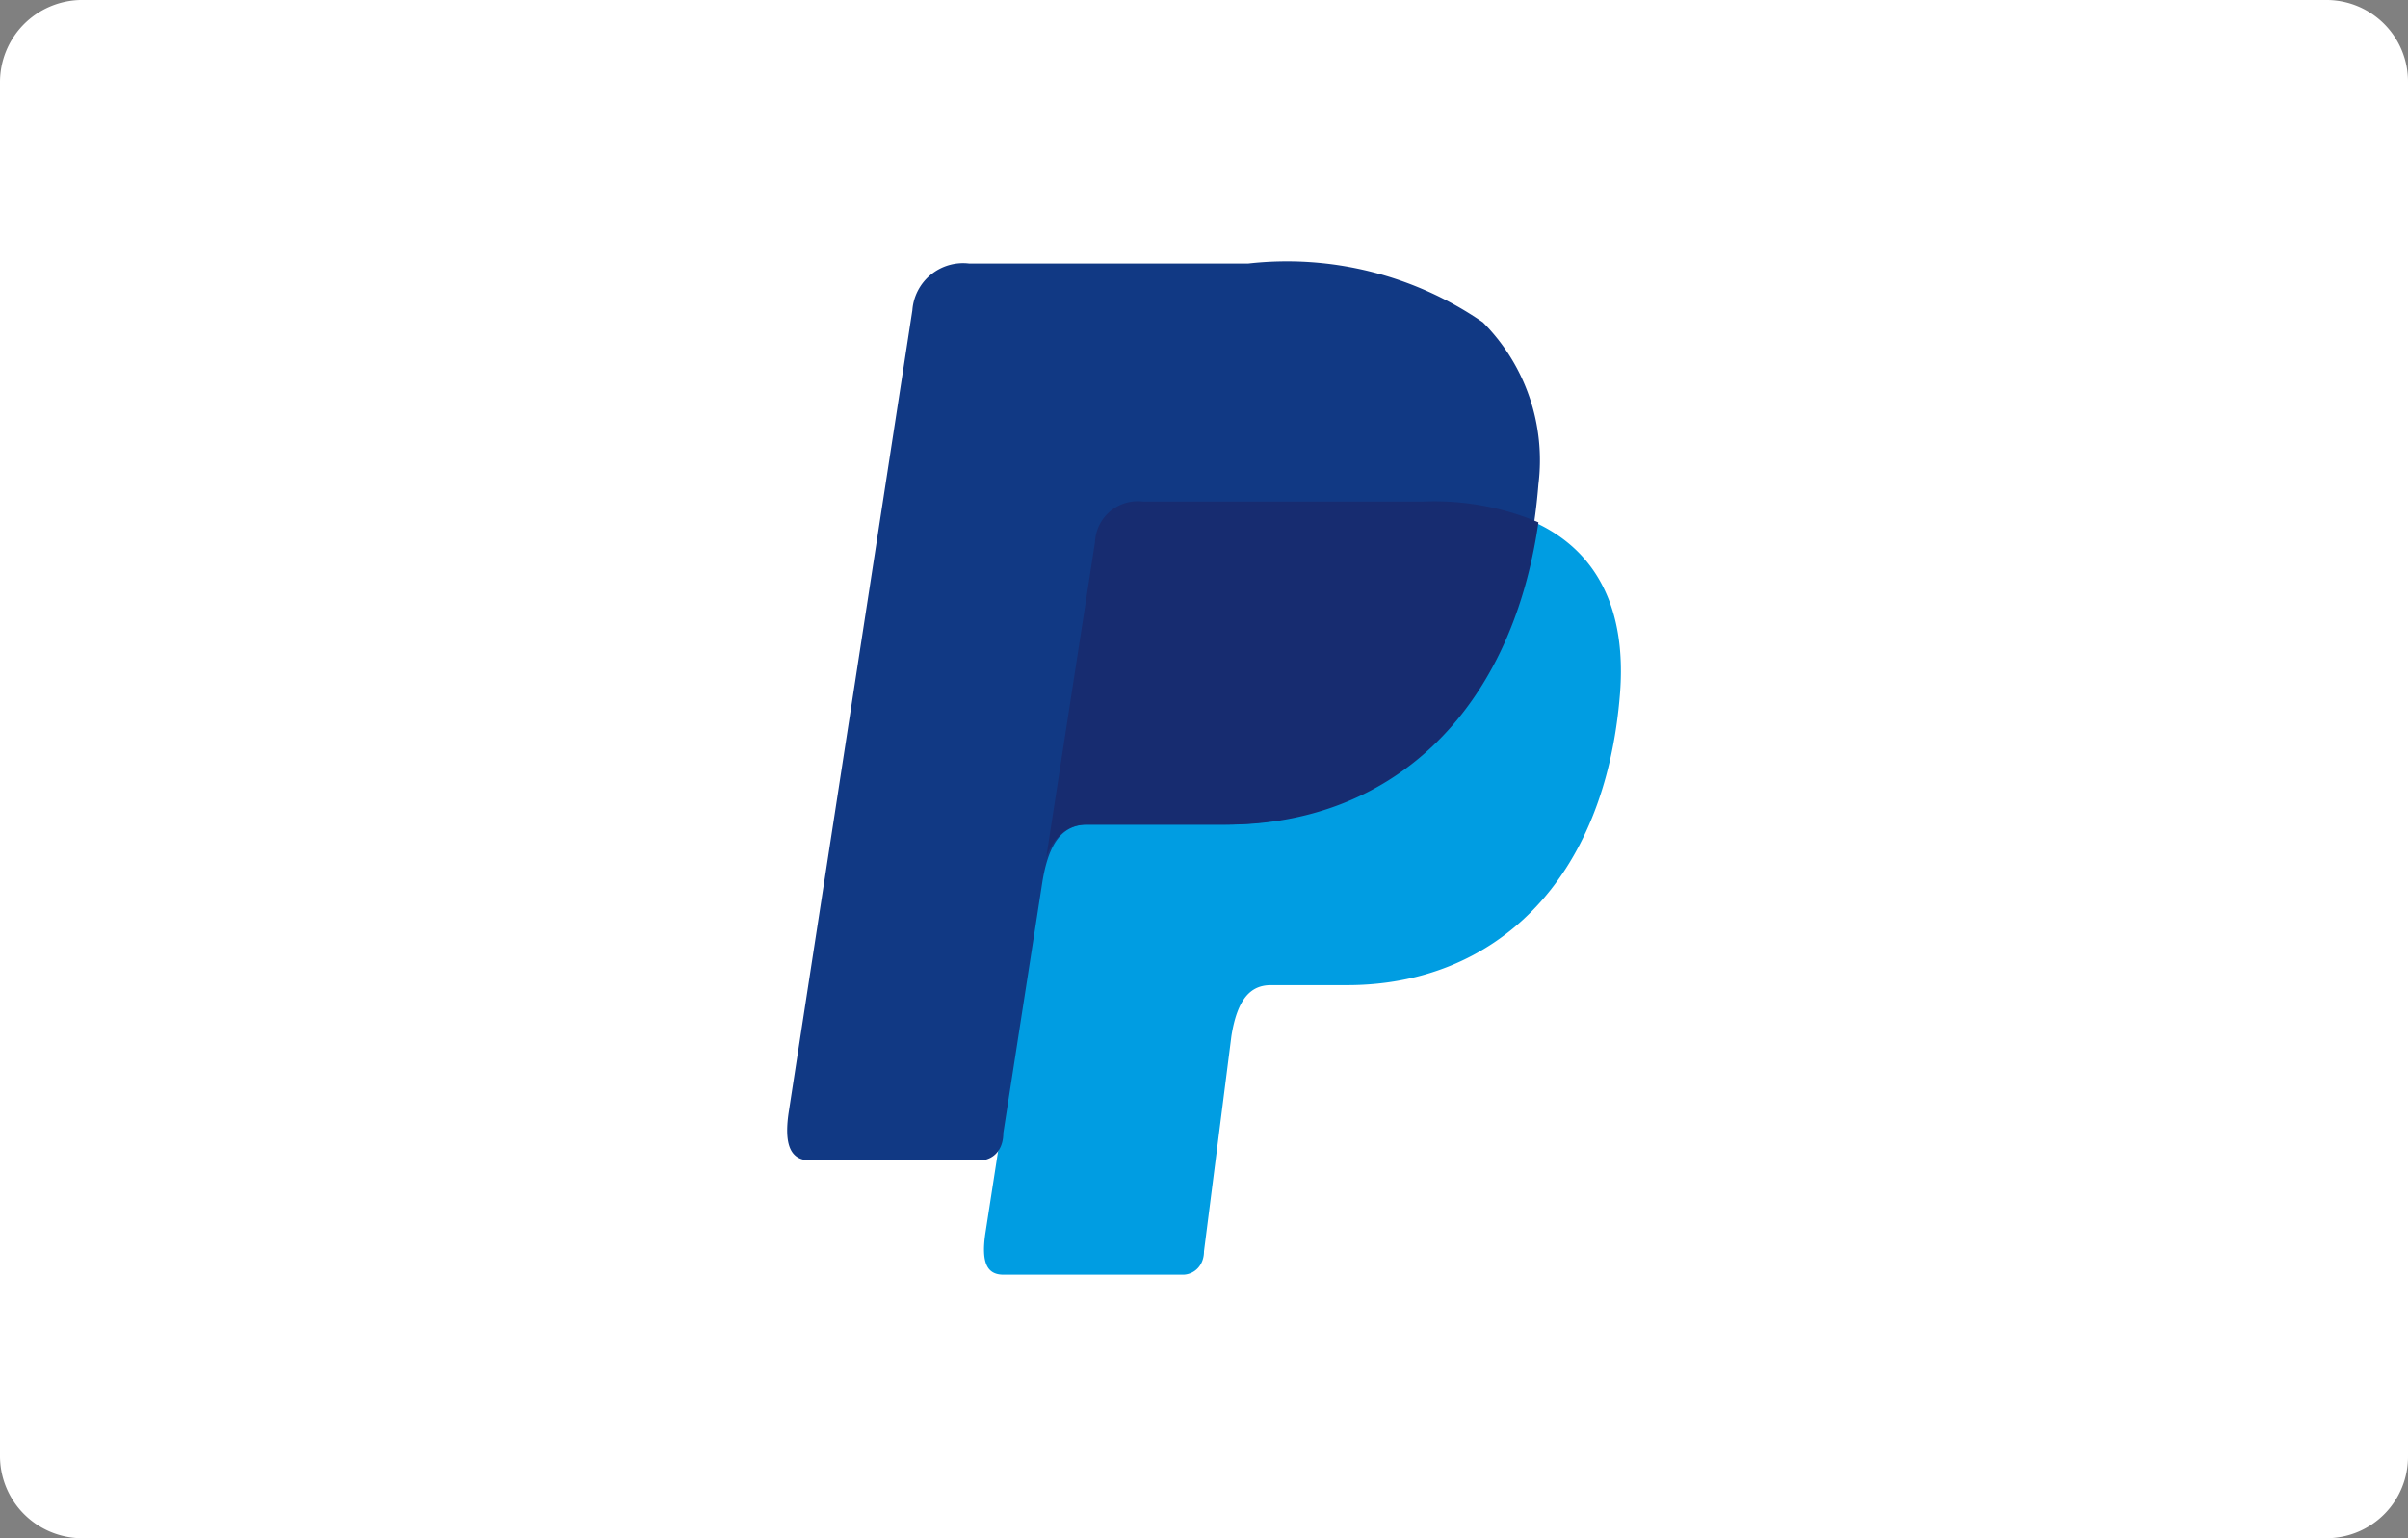
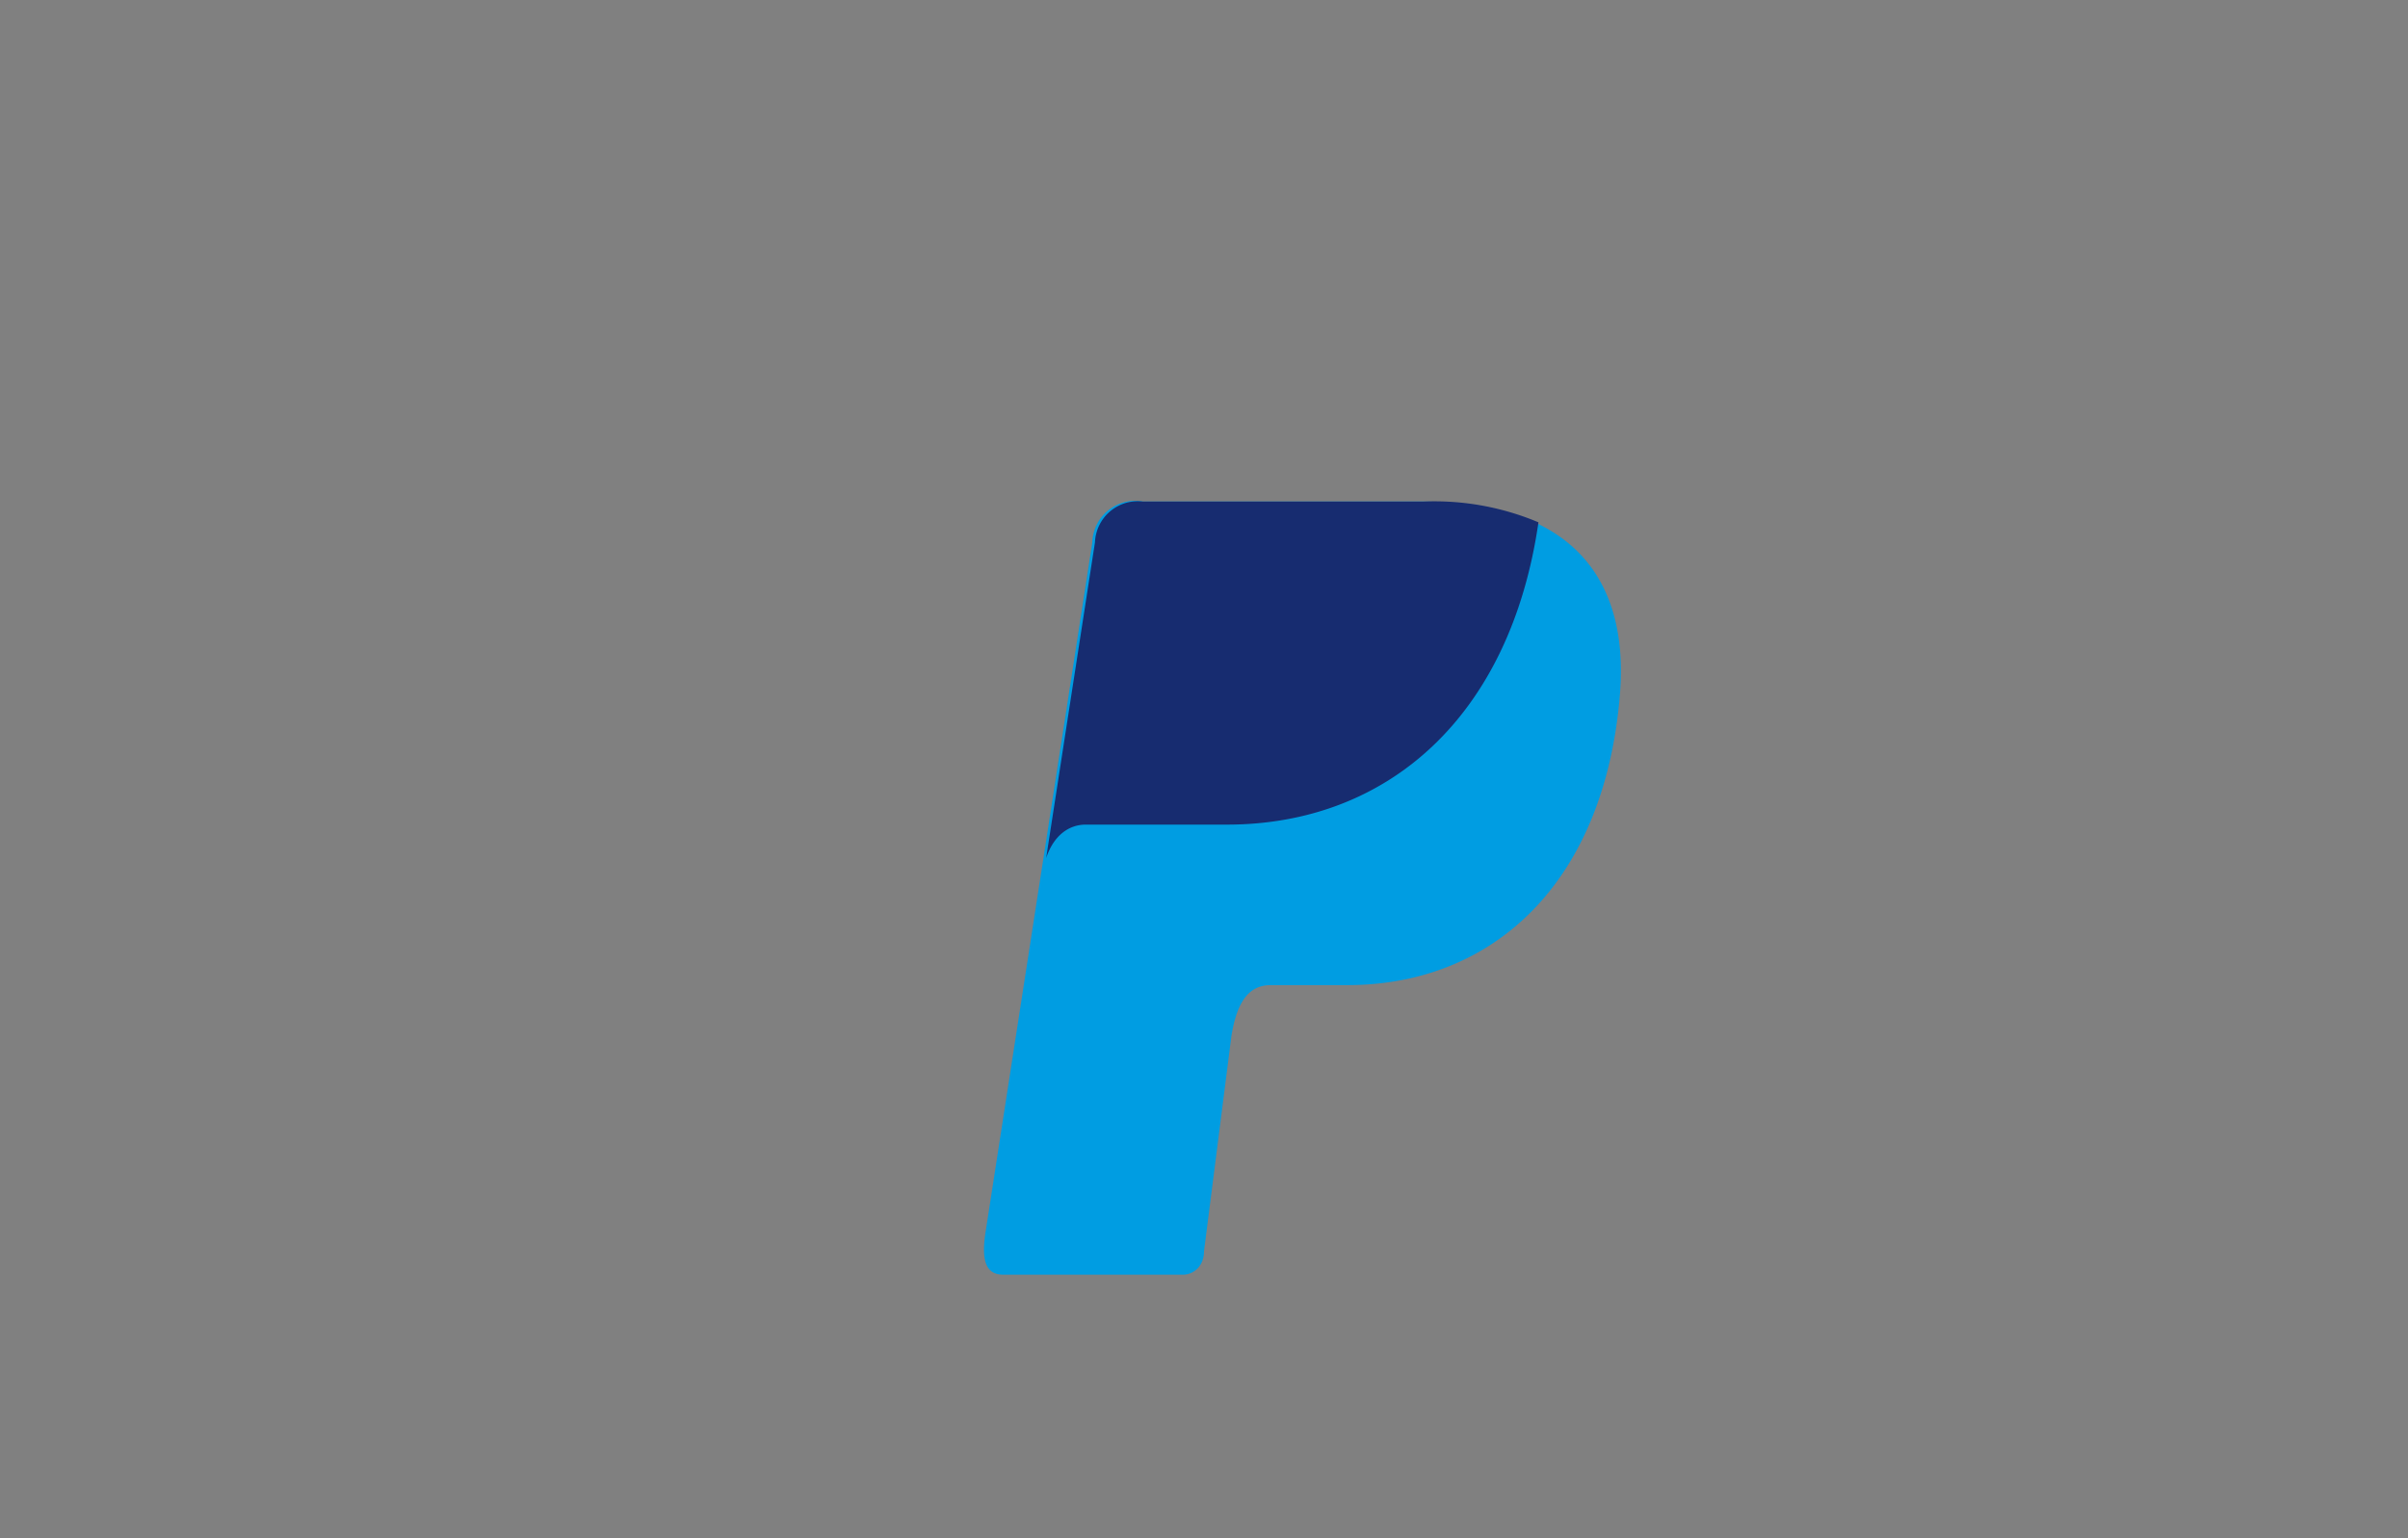
<svg xmlns="http://www.w3.org/2000/svg" viewBox="0 0 36 23">
  <rect x="0" y="0" width="36" height="23" fill="#808080" stroke="none" />
  <defs>
    <style>.cls-1{fill:#fff;}.cls-2{fill:#009de2;}.cls-2,.cls-3,.cls-4{fill-rule:evenodd;}.cls-3{fill:#113984;}.cls-4{fill:#172c70;}</style>
  </defs>
  <g id="FOOTER">
-     <path class="cls-1" d="M1.2,0H34.8A1.22,1.22,0,0,1,36,1.23V21.77A1.22,1.22,0,0,1,34.8,23H1.2A1.23,1.23,0,0,1,0,21.77V1.23A1.23,1.23,0,0,1,1.2,0Z" />
    <path class="cls-2" d="M17.09,7.5h4.18c2.23,0,3.08,1.16,2.95,2.86-.22,2.82-1.88,4.37-4.08,4.37H19c-.3,0-.5.2-.59.76L18,18.71c0,.21-.14.34-.3.35H15c-.25,0-.33-.19-.27-.61l1.6-10.34A.64.64,0,0,1,17.09,7.5Z" />
-     <path class="cls-3" d="M14.49,3.94h4.17a5.16,5.16,0,0,1,3.51.88A2.92,2.92,0,0,1,23,7.24c-.26,3.26-2.16,5.09-4.72,5.09H16.26c-.35,0-.58.23-.68.88L15,16.94c0,.25-.14.39-.32.41H12.11c-.29,0-.39-.23-.32-.71l1.85-12A.76.76,0,0,1,14.49,3.94Z" />
    <path class="cls-4" d="M15.64,12.83l.73-4.72a.64.64,0,0,1,.72-.61h4.18A4,4,0,0,1,23,7.81c-.42,2.9-2.25,4.52-4.66,4.52H16.23C16,12.33,15.76,12.47,15.64,12.83Z" />
  </g>
</svg>